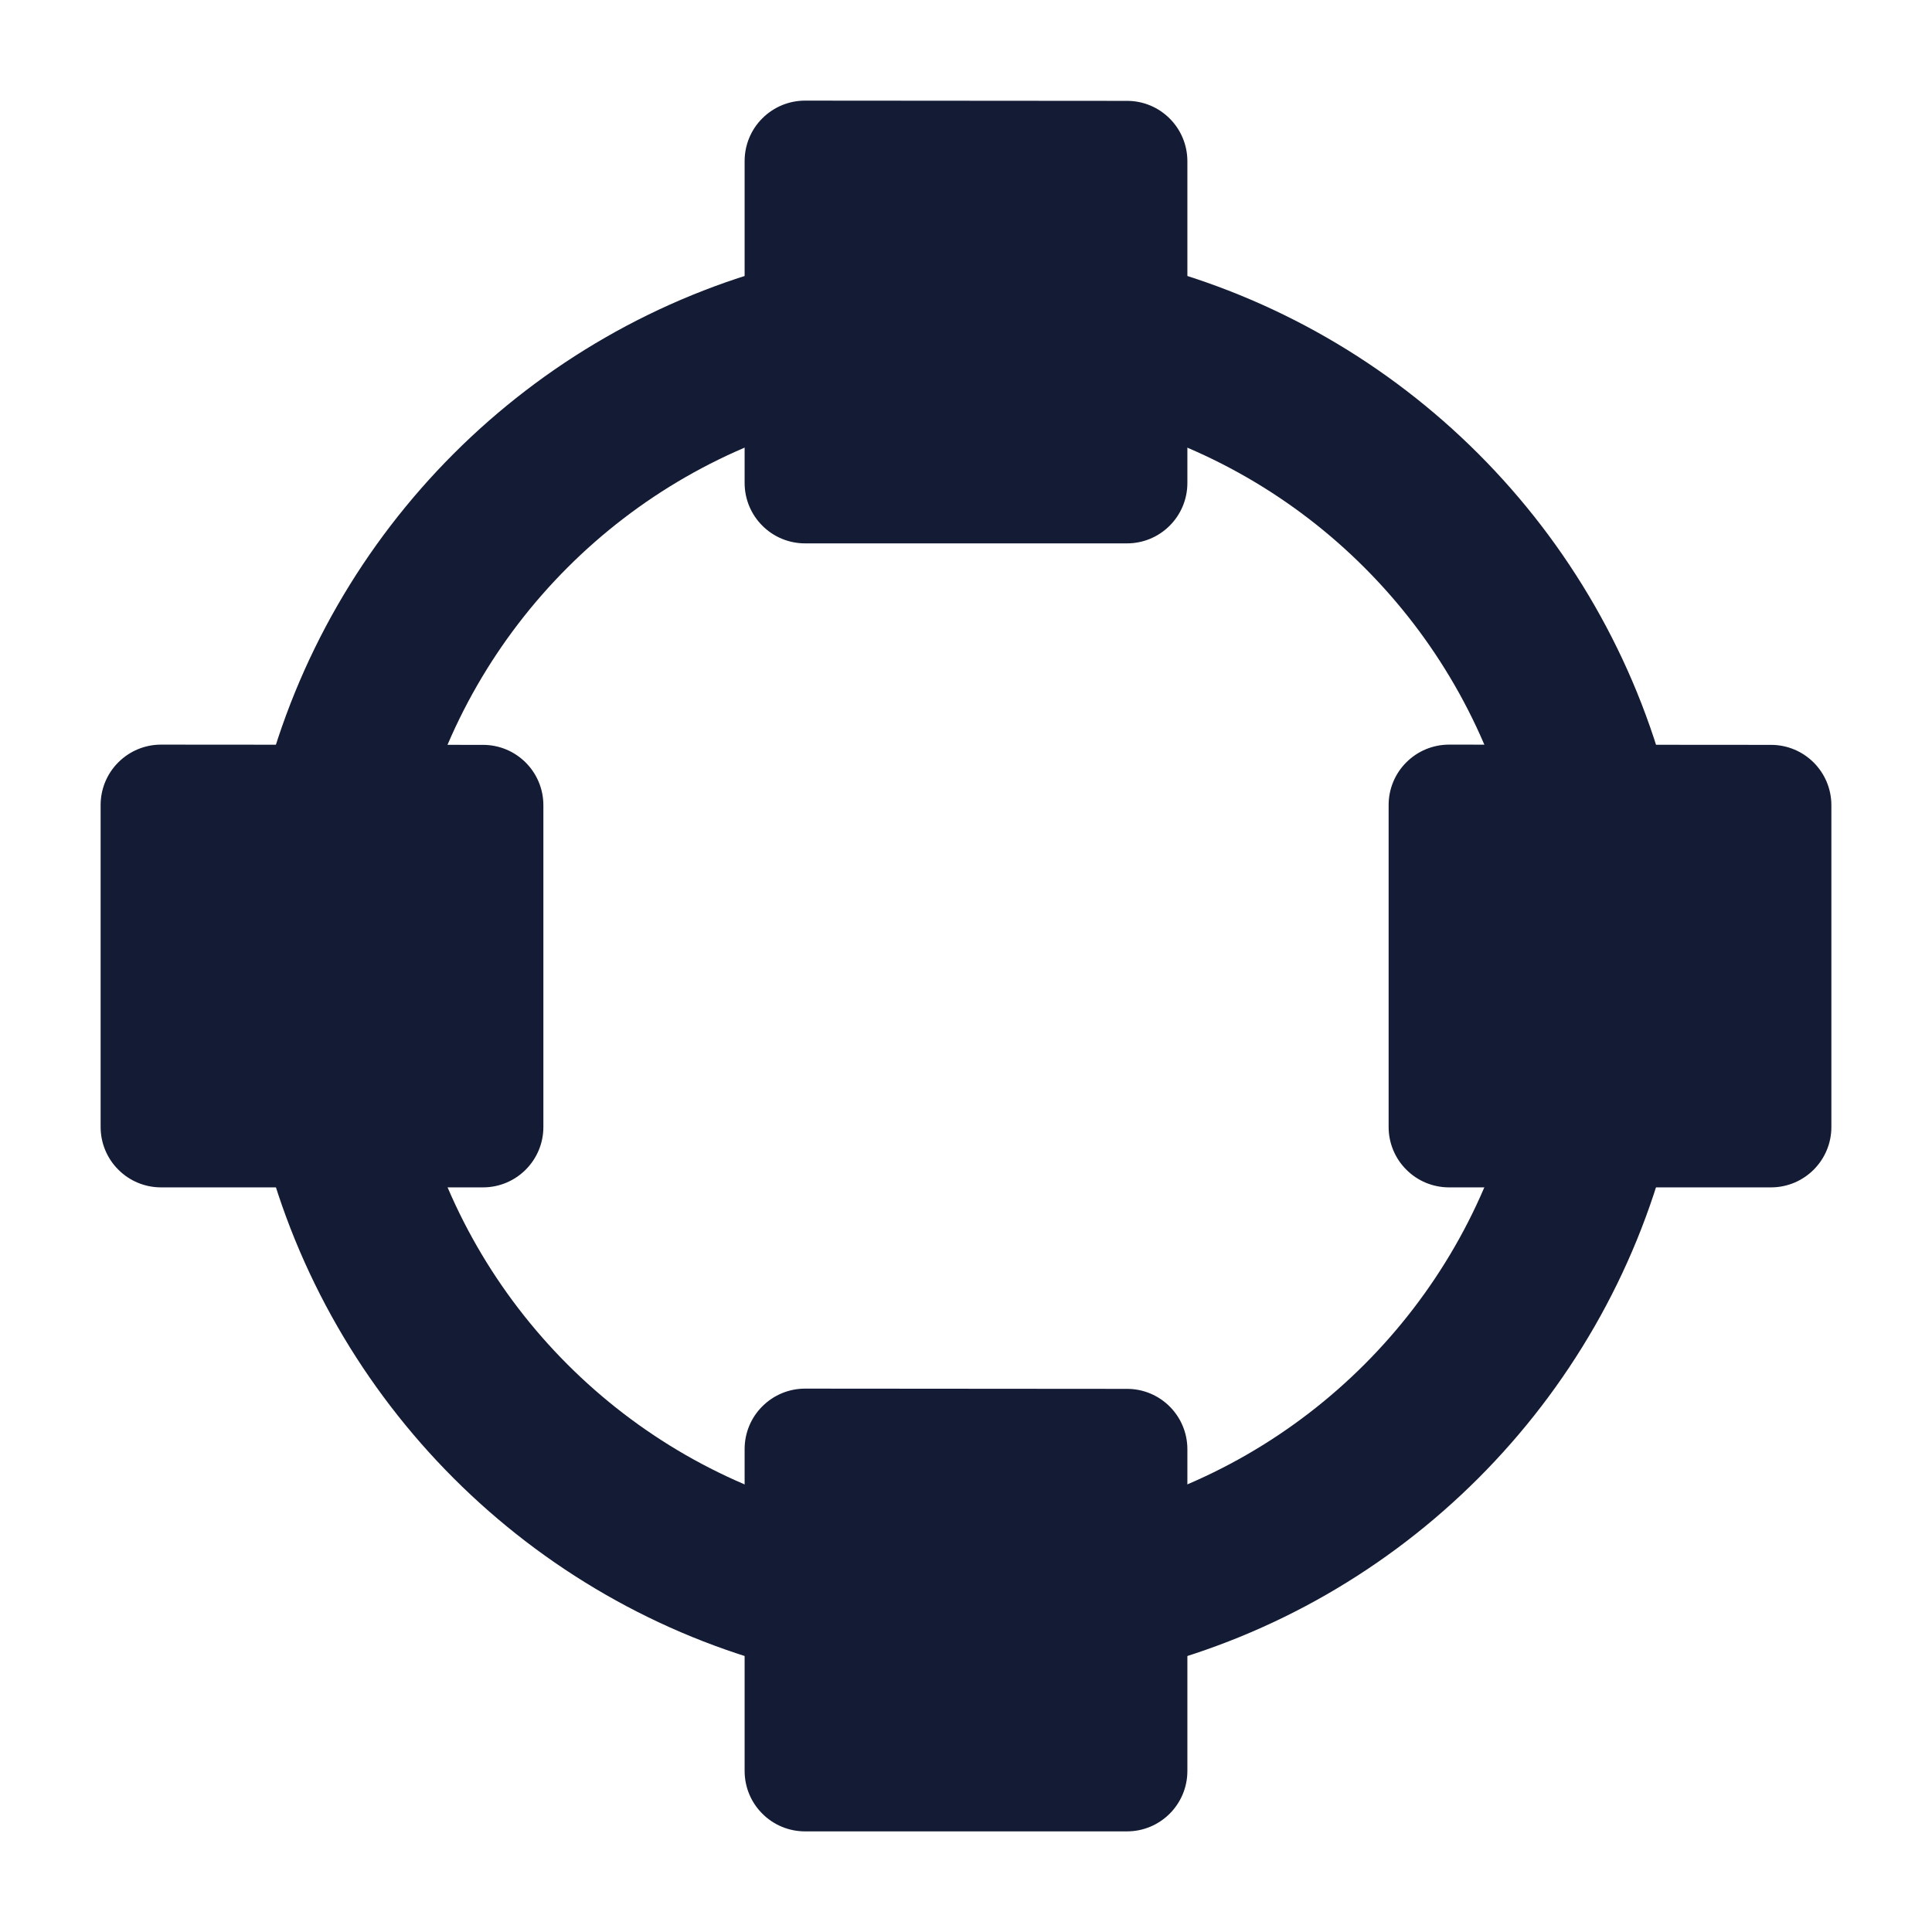
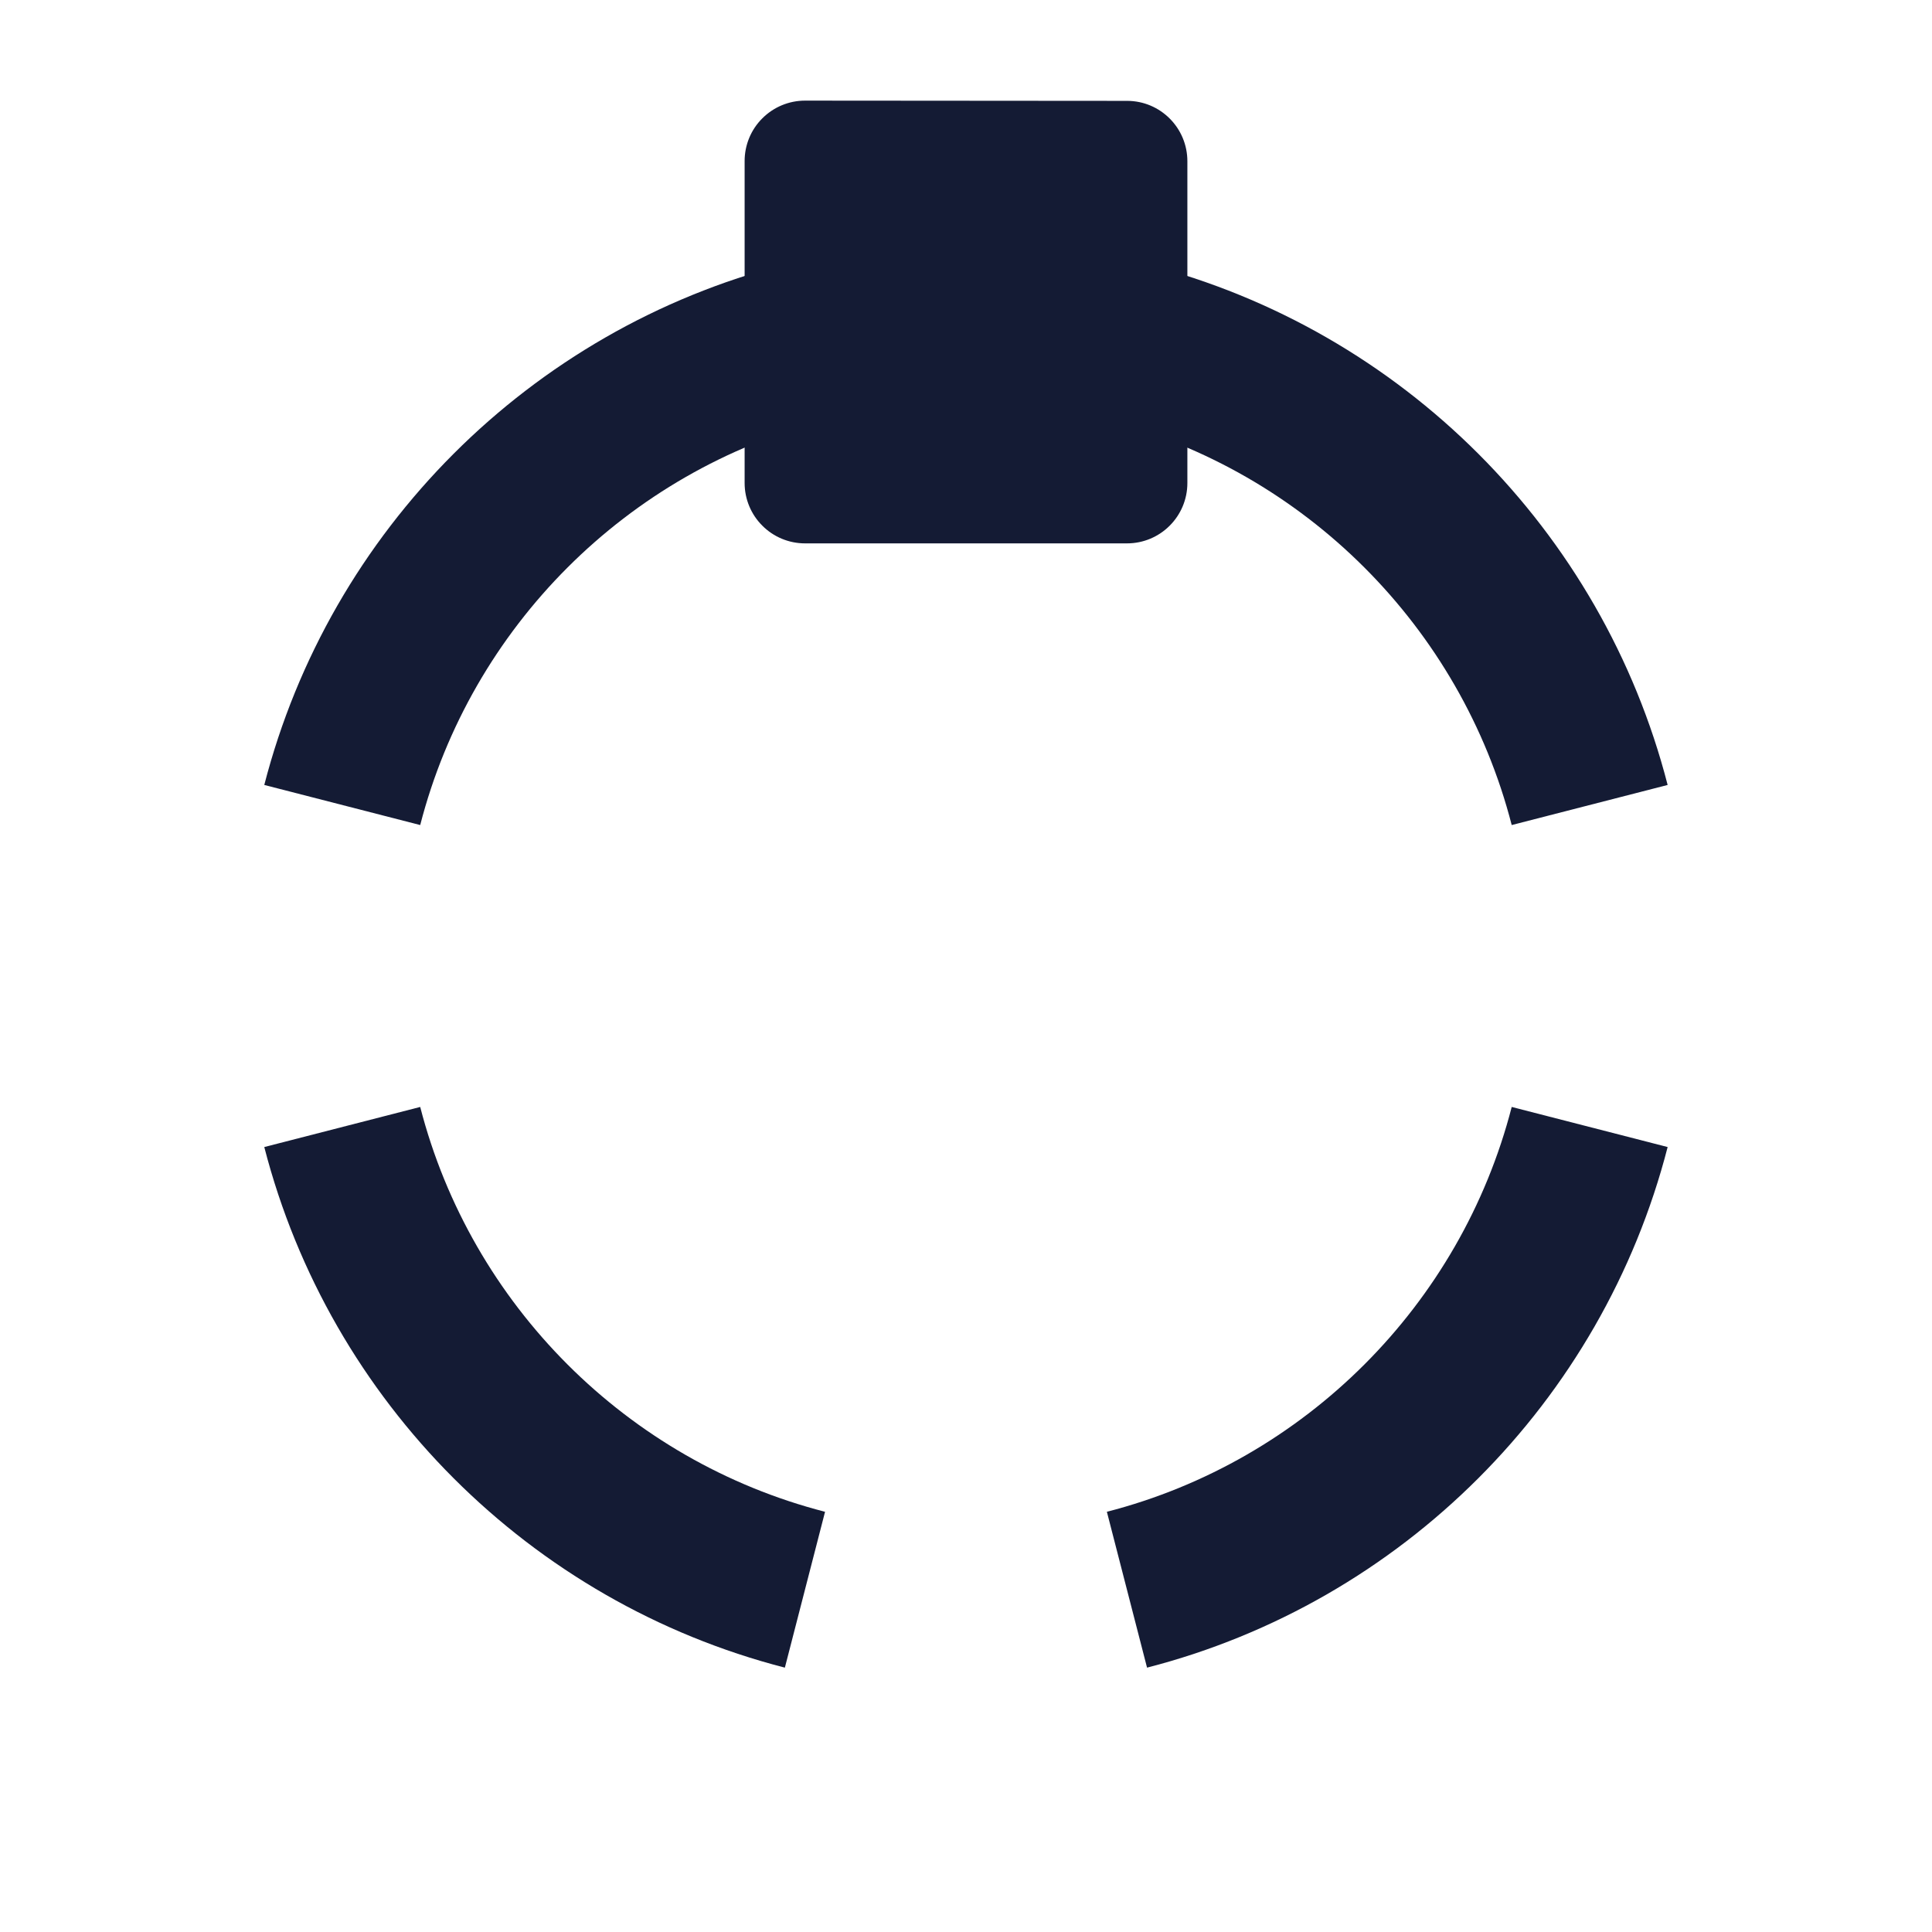
<svg xmlns="http://www.w3.org/2000/svg" width="24" height="24" viewBox="0 0 24 24" fill="none">
  <path d="M9.47 1.47C9.611 1.329 9.801 1.25 10.001 1.25L14.001 1.253C14.415 1.253 14.75 1.589 14.75 2.003L14.75 6C14.75 6.414 14.414 6.75 14 6.75H10C9.801 6.75 9.61 6.671 9.47 6.53C9.329 6.39 9.25 6.199 9.25 6V2C9.25 1.801 9.329 1.61 9.47 1.47Z" fill="#141B34" />
-   <path d="M1.47 9.47C1.611 9.329 1.801 9.25 2 9.25L6 9.253C6.415 9.253 6.75 9.589 6.75 10.003L6.75 14C6.75 14.414 6.414 14.75 6 14.75H2C1.801 14.75 1.61 14.671 1.47 14.53C1.329 14.39 1.25 14.199 1.25 14V10C1.25 9.801 1.329 9.61 1.47 9.47Z" fill="#141B34" />
-   <path d="M17.47 9.47C17.611 9.329 17.802 9.25 18 9.25L22 9.253C22.415 9.253 22.75 9.589 22.75 10.003L22.75 14C22.75 14.414 22.414 14.75 22 14.75H18C17.801 14.75 17.61 14.671 17.47 14.53C17.329 14.39 17.25 14.199 17.25 14V10C17.25 9.801 17.329 9.61 17.47 9.47Z" fill="#141B34" />
-   <path d="M9.47 17.47C9.611 17.329 9.801 17.25 10.001 17.25L14.001 17.253C14.415 17.253 14.75 17.589 14.75 18.003L14.75 22C14.75 22.414 14.414 22.75 14 22.75H10C9.801 22.75 9.61 22.671 9.47 22.53C9.329 22.39 9.25 22.199 9.25 22V18C9.25 17.801 9.329 17.61 9.47 17.47Z" fill="#141B34" />
  <path fill-rule="evenodd" clip-rule="evenodd" d="M10.249 5.221C7.79 5.853 5.853 7.791 5.22 10.249L3.283 9.751C4.098 6.587 6.586 4.098 9.75 3.284L10.249 5.221ZM18.779 10.249C18.146 7.791 16.209 5.853 13.75 5.221L14.249 3.284C17.413 4.098 19.902 6.587 20.716 9.751L18.779 10.249ZM5.22 13.751C5.853 16.209 7.79 18.147 10.249 18.78L9.75 20.716C6.586 19.902 4.098 17.413 3.283 14.249L5.22 13.751ZM13.75 18.78C16.209 18.147 18.146 16.209 18.779 13.751L20.716 14.249C19.902 17.413 17.413 19.902 14.249 20.716L13.75 18.78Z" fill="#141B34" />
</svg>